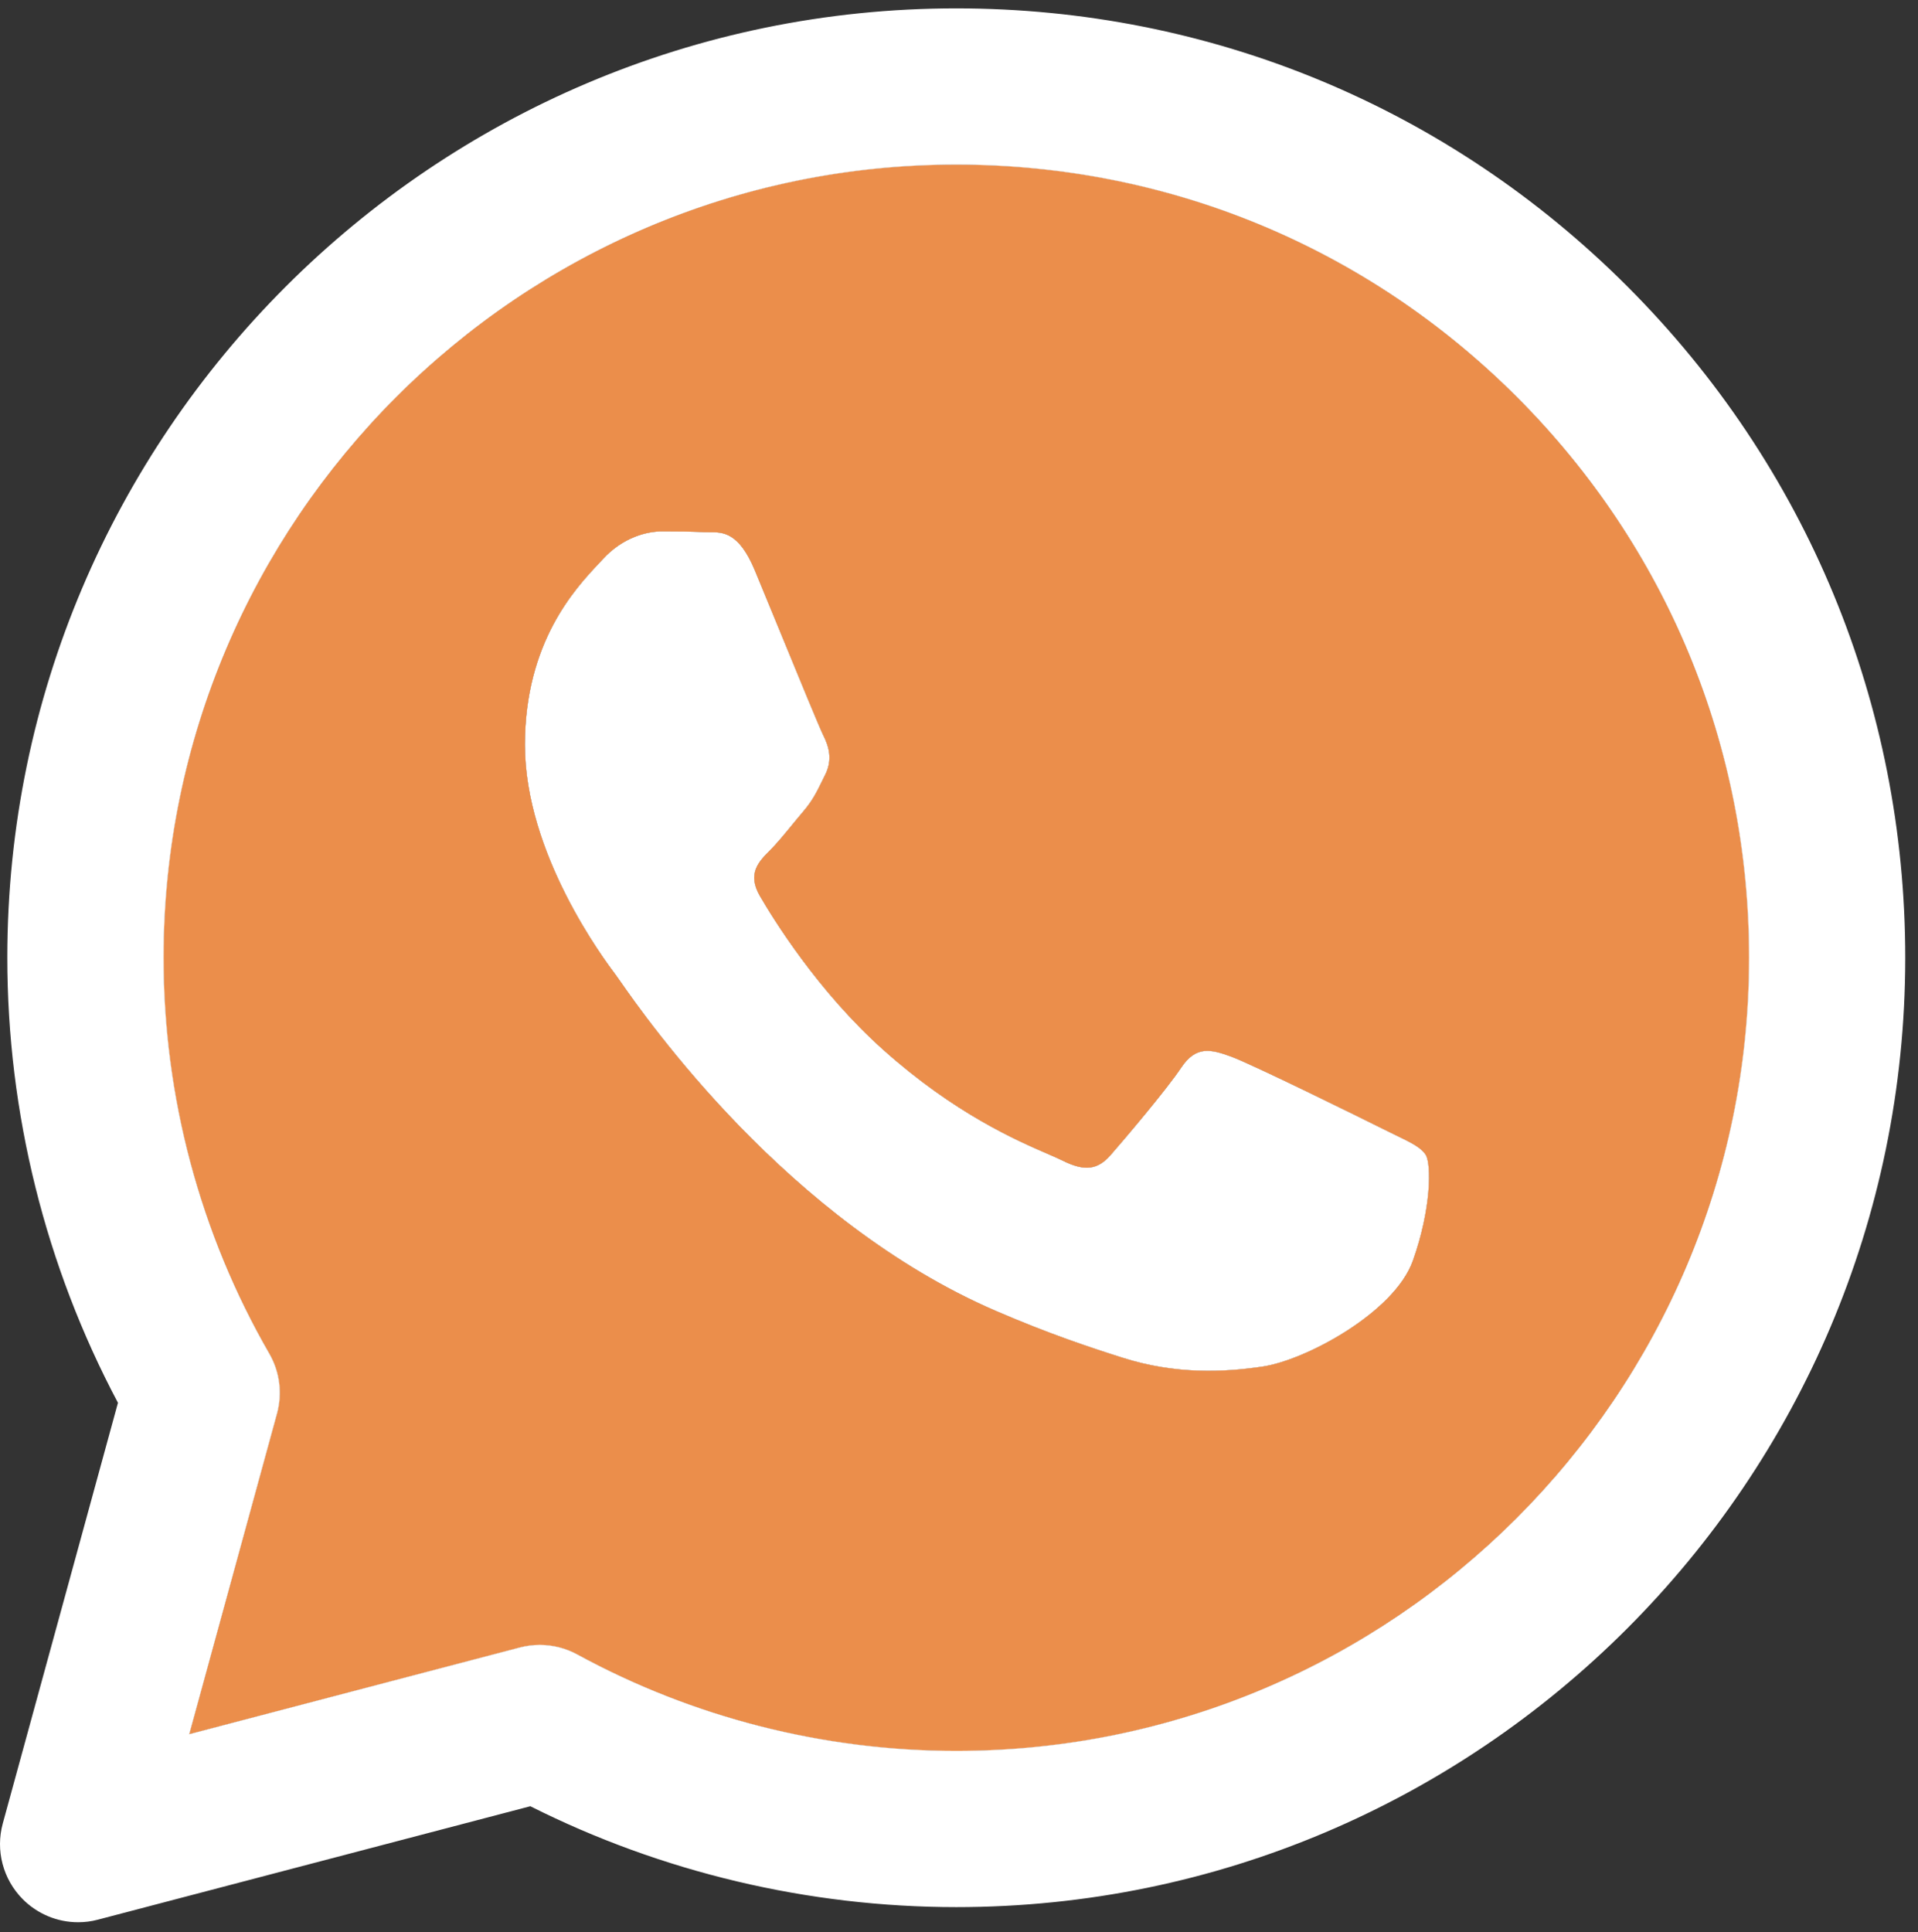
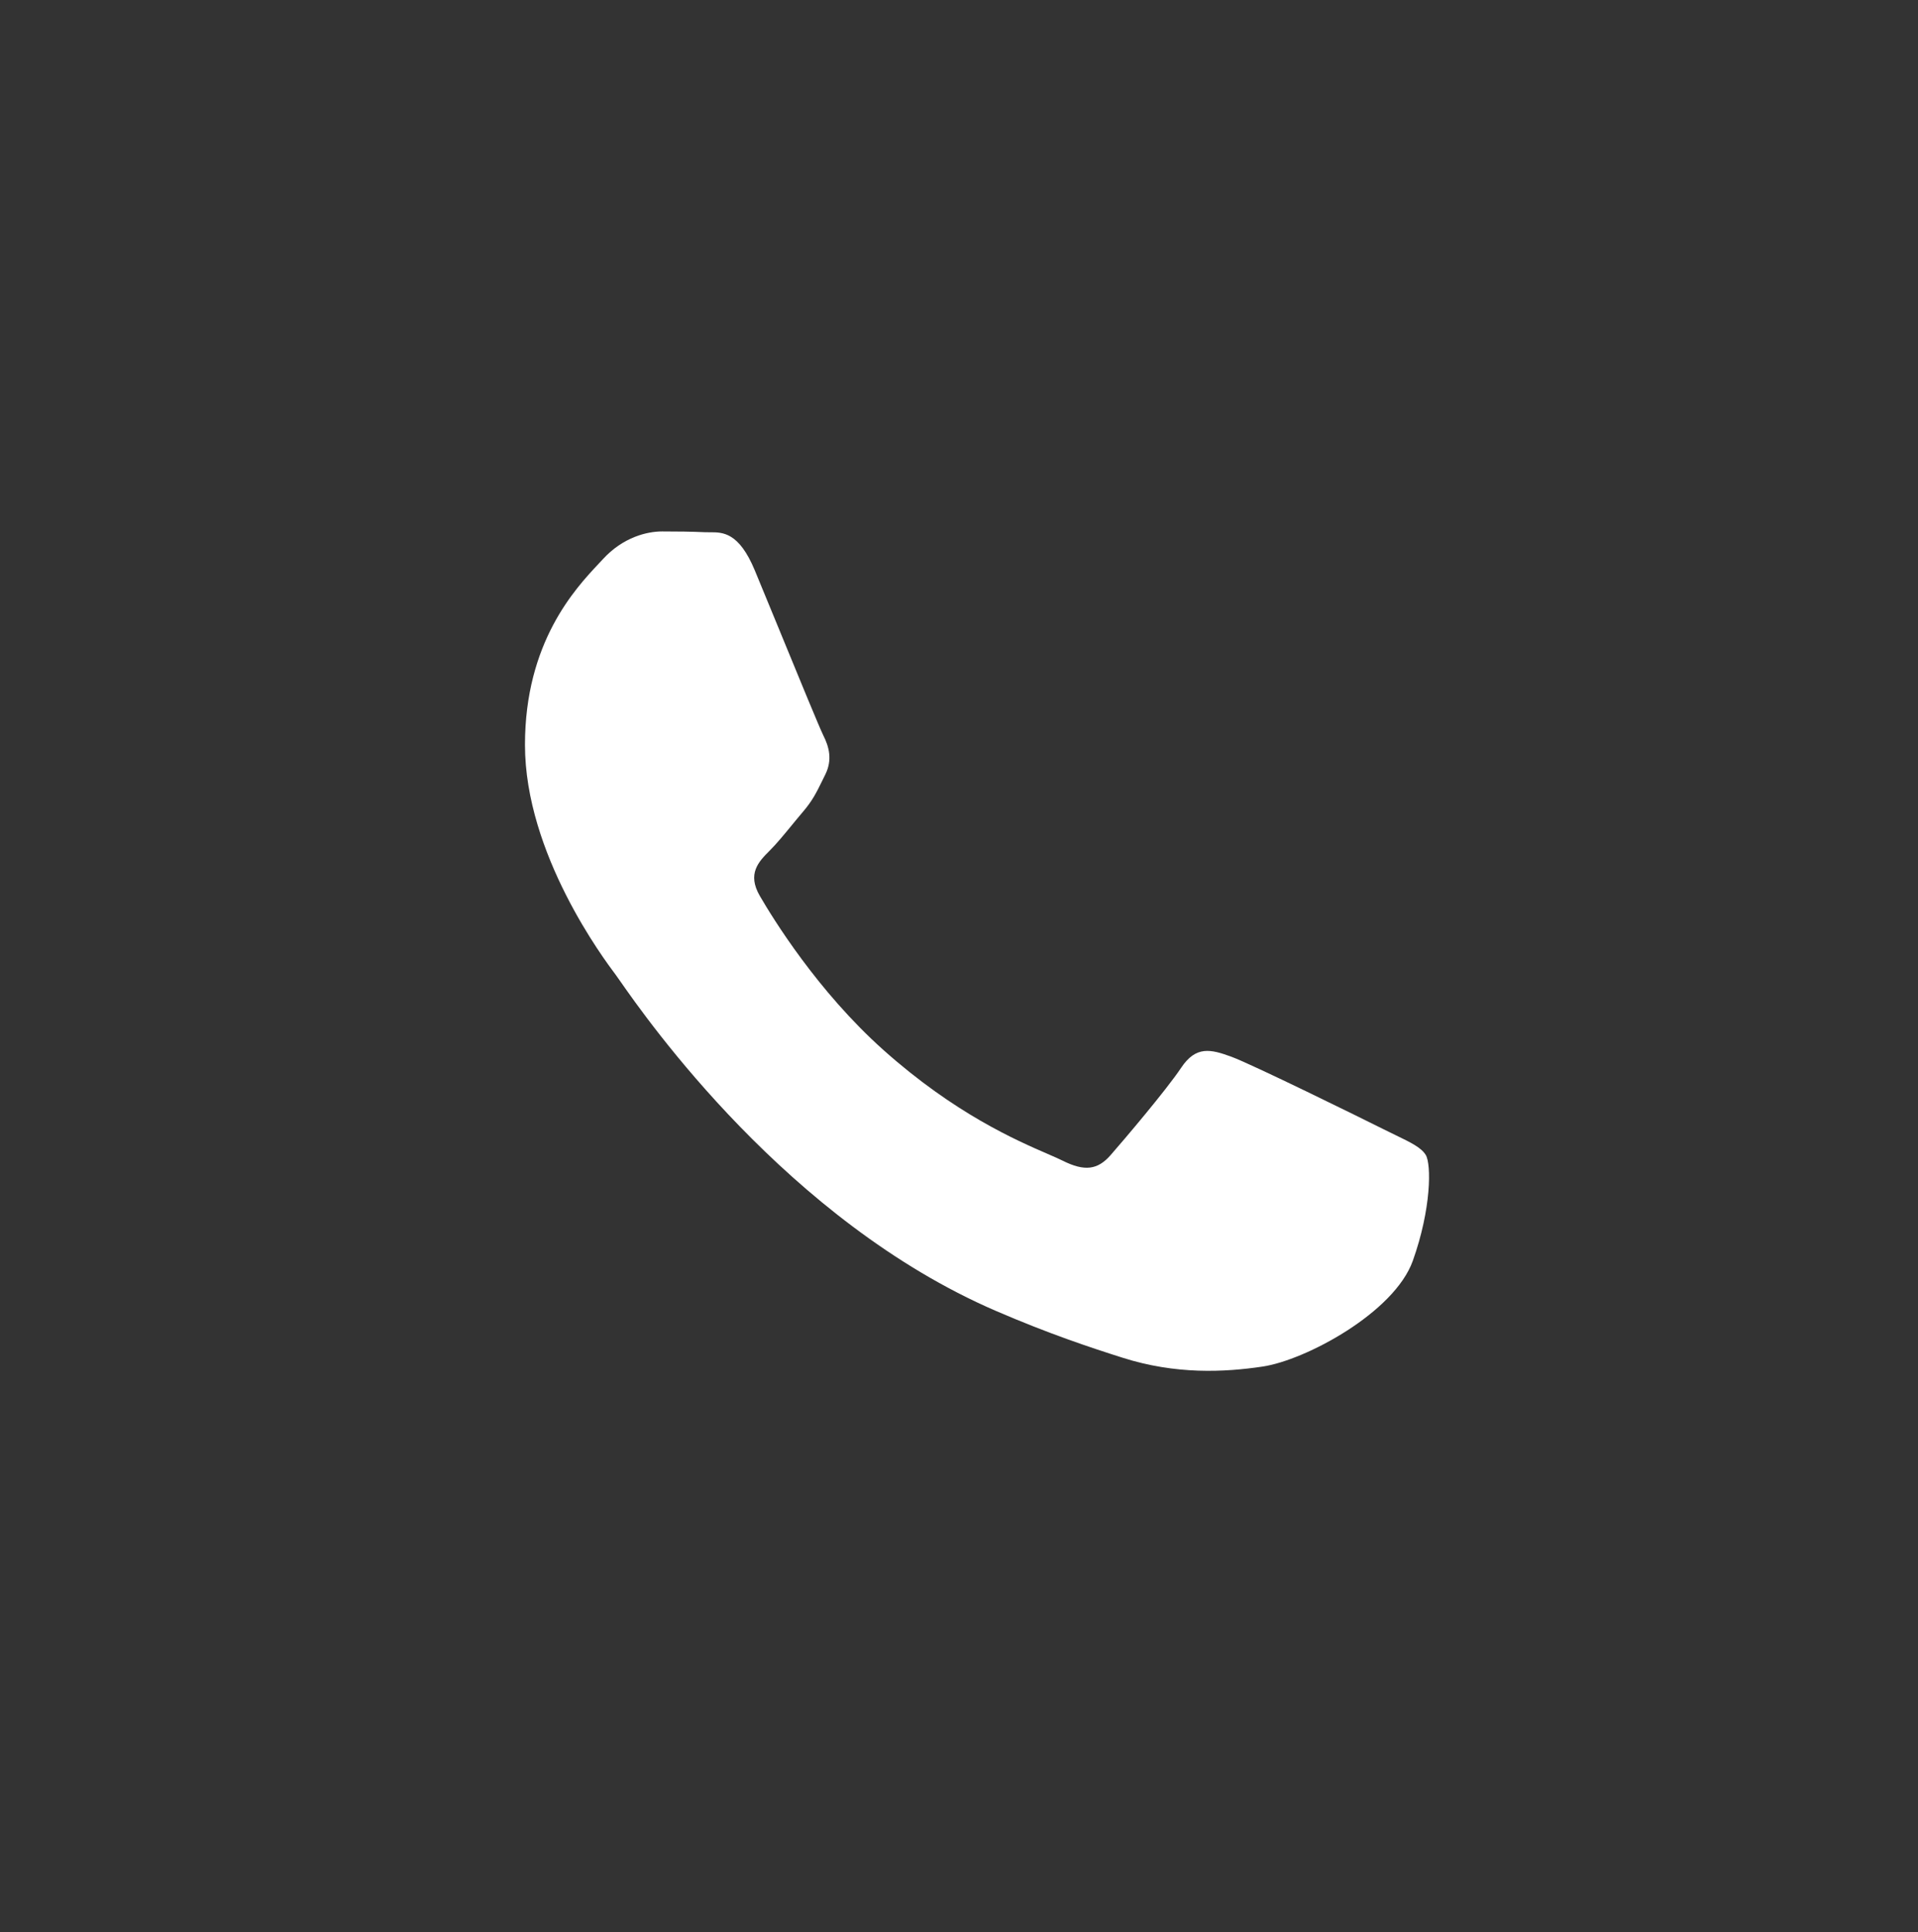
<svg xmlns="http://www.w3.org/2000/svg" width="138" height="139" viewBox="0 0 138 139" fill="none">
  <rect x="0" y="0" width="138" height="139" fill="#333333" stroke="none" />
-   <path fill-rule="evenodd" clip-rule="evenodd" d="M38.837 118.338C39.77 118.338 40.698 118.571 41.529 119.023C49.85 123.562 59.272 125.961 68.784 125.964C100.247 125.964 125.832 100.376 125.846 68.921C125.852 53.68 119.925 39.349 109.158 28.57C98.39 17.788 84.059 11.847 68.806 11.842C37.368 11.842 11.783 37.427 11.769 68.879C11.766 78.897 14.399 88.76 19.381 97.392C20.131 98.693 20.328 100.239 19.934 101.686L13.615 124.764L37.416 118.52C37.879 118.4 38.36 118.338 38.837 118.338ZM47.641 38.233C46.573 38.233 44.84 38.632 43.373 40.234C43.279 40.336 43.174 40.448 43.06 40.569C41.394 42.347 37.772 46.211 37.772 53.584C37.772 61.428 43.457 69.007 44.295 70.124L44.306 70.138C44.359 70.209 44.457 70.349 44.596 70.549L44.597 70.549C46.541 73.334 56.668 87.837 71.647 94.307C75.466 95.956 78.447 96.942 80.771 97.679C84.604 98.898 88.094 98.727 90.85 98.314C93.925 97.856 100.317 94.442 101.652 90.704C102.987 86.967 102.987 83.763 102.585 83.095C102.262 82.559 101.507 82.194 100.391 81.655C100.121 81.524 99.829 81.382 99.516 81.226C97.918 80.425 90.05 76.553 88.583 76.019C87.116 75.485 86.051 75.218 84.983 76.82C83.915 78.422 80.847 82.027 79.914 83.095C78.981 84.165 78.045 84.297 76.446 83.497C76.185 83.366 75.83 83.212 75.391 83.022L75.39 83.021C73.137 82.045 68.692 80.117 63.577 75.553C58.819 71.307 55.607 66.066 54.675 64.464C53.742 62.863 54.576 61.997 55.377 61.199C55.86 60.72 56.414 60.045 56.968 59.371C57.241 59.038 57.515 58.704 57.779 58.395C58.459 57.599 58.753 56.998 59.155 56.179C59.225 56.035 59.299 55.885 59.378 55.725C59.91 54.655 59.645 53.722 59.244 52.921C58.978 52.392 57.495 48.78 56.133 45.464L56.132 45.459C55.431 43.753 54.763 42.126 54.309 41.038C53.164 38.283 52.003 38.289 51.07 38.294C50.946 38.295 50.825 38.295 50.71 38.289C49.777 38.244 48.709 38.233 47.641 38.233Z" fill="white" />
  <path d="M43.373 40.234C44.84 38.632 46.573 38.233 47.641 38.233C48.709 38.233 49.777 38.244 50.71 38.289C50.825 38.295 50.946 38.295 51.07 38.294C52.003 38.289 53.164 38.283 54.309 41.038C54.763 42.126 55.431 43.753 56.132 45.459L56.133 45.464C57.495 48.78 58.978 52.392 59.244 52.921C59.645 53.722 59.91 54.655 59.378 55.725C59.299 55.885 59.225 56.035 59.155 56.179C58.753 56.998 58.459 57.599 57.779 58.395C57.515 58.704 57.241 59.038 56.968 59.371C56.414 60.045 55.86 60.72 55.377 61.199C54.576 61.997 53.742 62.863 54.675 64.464C55.607 66.066 58.819 71.307 63.577 75.553C68.692 80.117 73.137 82.045 75.39 83.021L75.391 83.022C75.83 83.212 76.185 83.366 76.446 83.497C78.045 84.297 78.981 84.165 79.914 83.095C80.847 82.027 83.915 78.422 84.983 76.82C86.051 75.218 87.116 75.485 88.583 76.019C90.05 76.553 97.918 80.425 99.516 81.226C99.829 81.382 100.121 81.524 100.391 81.655C101.507 82.194 102.262 82.559 102.585 83.095C102.987 83.763 102.987 86.967 101.652 90.704C100.317 94.442 93.925 97.856 90.85 98.314C88.094 98.727 84.604 98.898 80.771 97.679C78.447 96.942 75.466 95.956 71.647 94.307C56.668 87.837 46.541 73.334 44.597 70.549L44.596 70.549C44.457 70.349 44.359 70.209 44.306 70.138L44.295 70.124C43.457 69.007 37.772 61.428 37.772 53.584C37.772 46.211 41.394 42.347 43.06 40.569C43.174 40.448 43.279 40.336 43.373 40.234Z" fill="white" />
-   <path fill-rule="evenodd" clip-rule="evenodd" d="M43.373 40.234C44.84 38.632 46.573 38.233 47.641 38.233C48.709 38.233 49.777 38.244 50.71 38.289C50.825 38.295 50.946 38.295 51.07 38.294C52.003 38.289 53.164 38.283 54.309 41.038C54.763 42.126 55.431 43.753 56.132 45.459L56.133 45.464C57.495 48.78 58.978 52.392 59.244 52.921C59.645 53.722 59.91 54.655 59.378 55.725C59.299 55.885 59.225 56.035 59.155 56.179C58.753 56.998 58.459 57.599 57.779 58.395C57.515 58.704 57.241 59.038 56.968 59.371C56.414 60.045 55.86 60.72 55.377 61.199C54.576 61.997 53.742 62.863 54.675 64.464C55.607 66.066 58.819 71.307 63.577 75.553C68.692 80.117 73.137 82.045 75.39 83.021L75.391 83.022C75.83 83.212 76.185 83.366 76.446 83.497C78.045 84.297 78.981 84.165 79.914 83.095C80.847 82.027 83.915 78.422 84.983 76.82C86.051 75.218 87.116 75.485 88.583 76.019C90.05 76.553 97.918 80.425 99.516 81.226C99.829 81.382 100.121 81.524 100.391 81.655C101.507 82.194 102.262 82.559 102.585 83.095C102.987 83.763 102.987 86.967 101.652 90.704C100.317 94.442 93.925 97.856 90.85 98.314C88.094 98.727 84.604 98.898 80.771 97.679C78.447 96.942 75.466 95.956 71.647 94.307C56.668 87.837 46.541 73.334 44.597 70.549L44.596 70.549C44.457 70.349 44.359 70.209 44.306 70.138L44.295 70.124C43.457 69.007 37.772 61.428 37.772 53.584C37.772 46.211 41.394 42.347 43.06 40.569C43.174 40.448 43.279 40.336 43.373 40.234ZM38.837 118.338C39.77 118.338 40.698 118.571 41.529 119.023C49.85 123.562 59.272 125.961 68.784 125.964C100.247 125.964 125.832 100.376 125.846 68.921C125.852 53.68 119.925 39.349 109.158 28.57C98.39 17.788 84.059 11.847 68.806 11.842C37.368 11.842 11.783 37.427 11.769 68.879C11.766 78.897 14.399 88.76 19.381 97.392C20.131 98.693 20.328 100.239 19.934 101.686L13.615 124.764L37.416 118.52C37.879 118.4 38.36 118.338 38.837 118.338Z" fill="#EB8E4B" />
-   <path fill-rule="evenodd" clip-rule="evenodd" d="M5.62 138.292C4.139 138.292 2.695 137.704 1.625 136.622C0.214 135.195 -0.331 133.124 0.2 131.185L8.487 100.921C3.268 91.092 0.523 80.06 0.526 68.871C0.54 31.228 31.172 0.602 68.806 0.602C87.065 0.607 104.22 7.719 117.107 20.626C129.997 33.529 137.089 50.684 137.083 68.927C137.069 106.575 106.44 137.204 68.803 137.204C58.153 137.201 47.613 134.698 38.157 129.946L7.045 138.106C6.576 138.233 6.095 138.292 5.62 138.292ZM41.529 119.023C40.698 118.571 39.77 118.338 38.837 118.338C38.36 118.338 37.879 118.4 37.416 118.52L13.615 124.764L19.934 101.686C20.328 100.239 20.131 98.693 19.381 97.392C14.399 88.76 11.766 78.897 11.769 68.879C11.783 37.427 37.368 11.842 68.806 11.842C84.059 11.847 98.39 17.788 109.158 28.57C119.925 39.349 125.852 53.68 125.846 68.921C125.832 100.376 100.247 125.964 68.784 125.964C59.272 125.961 49.85 123.562 41.529 119.023Z" fill="white" />
</svg>